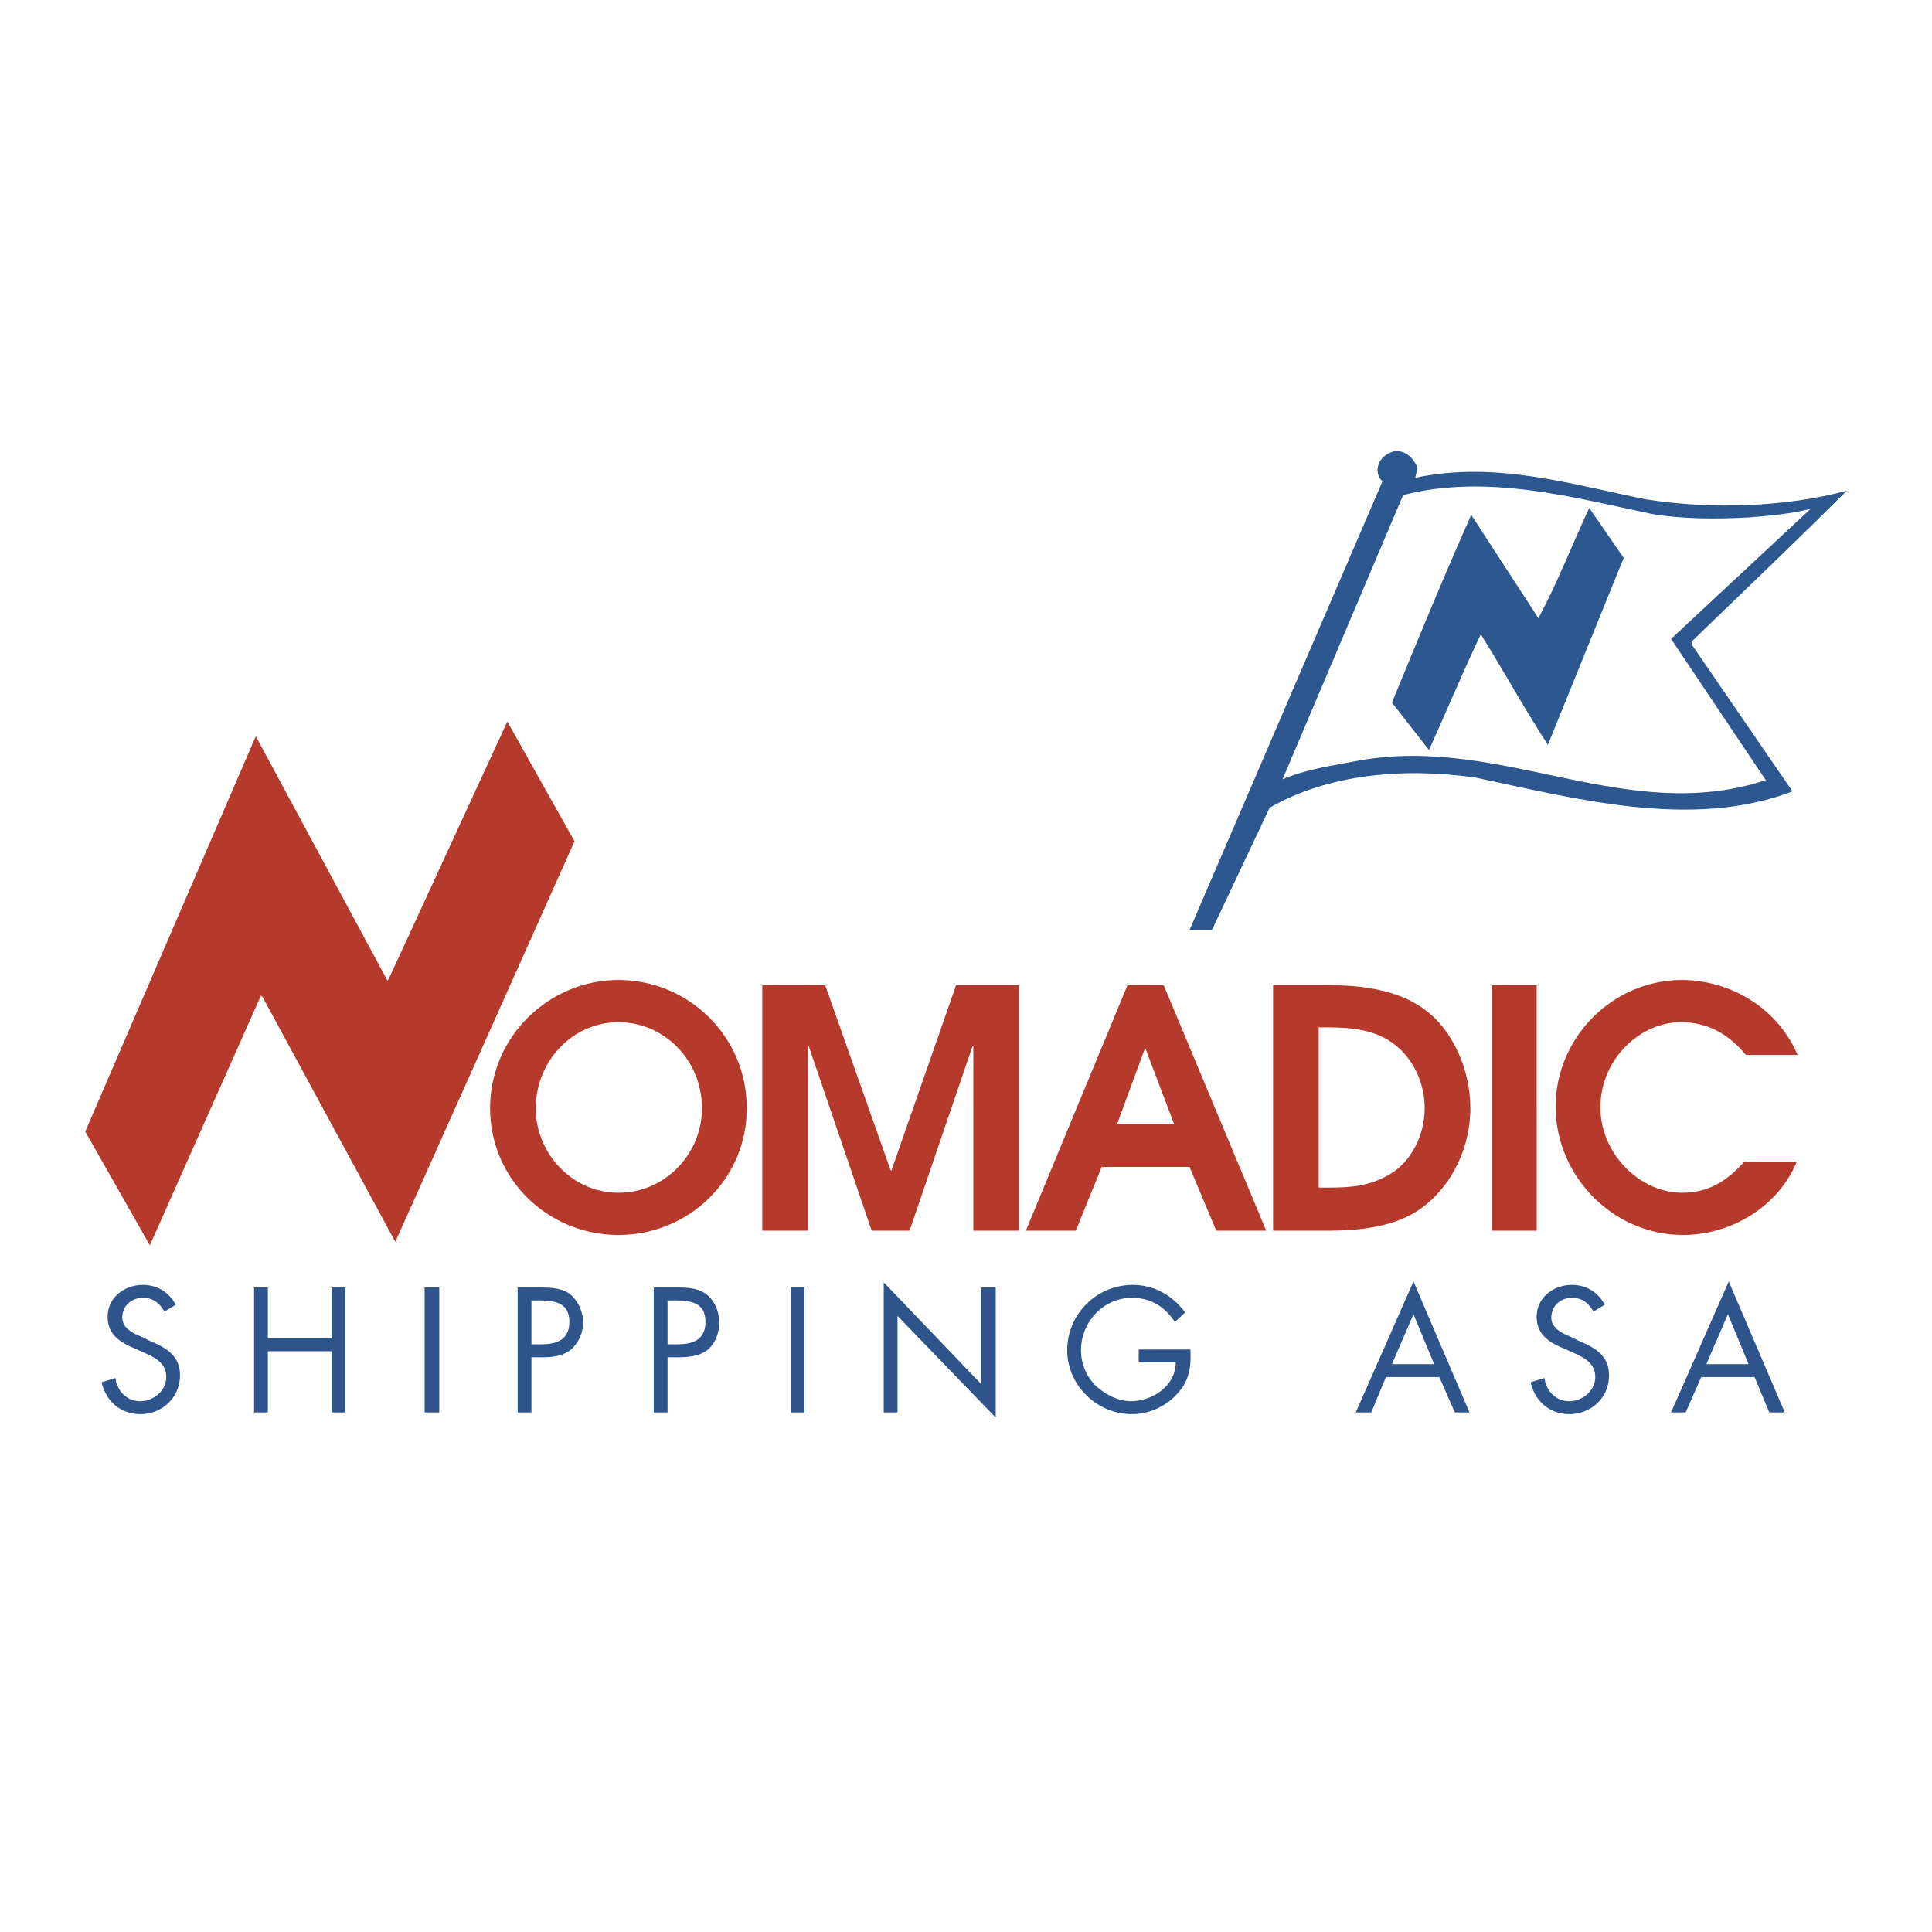
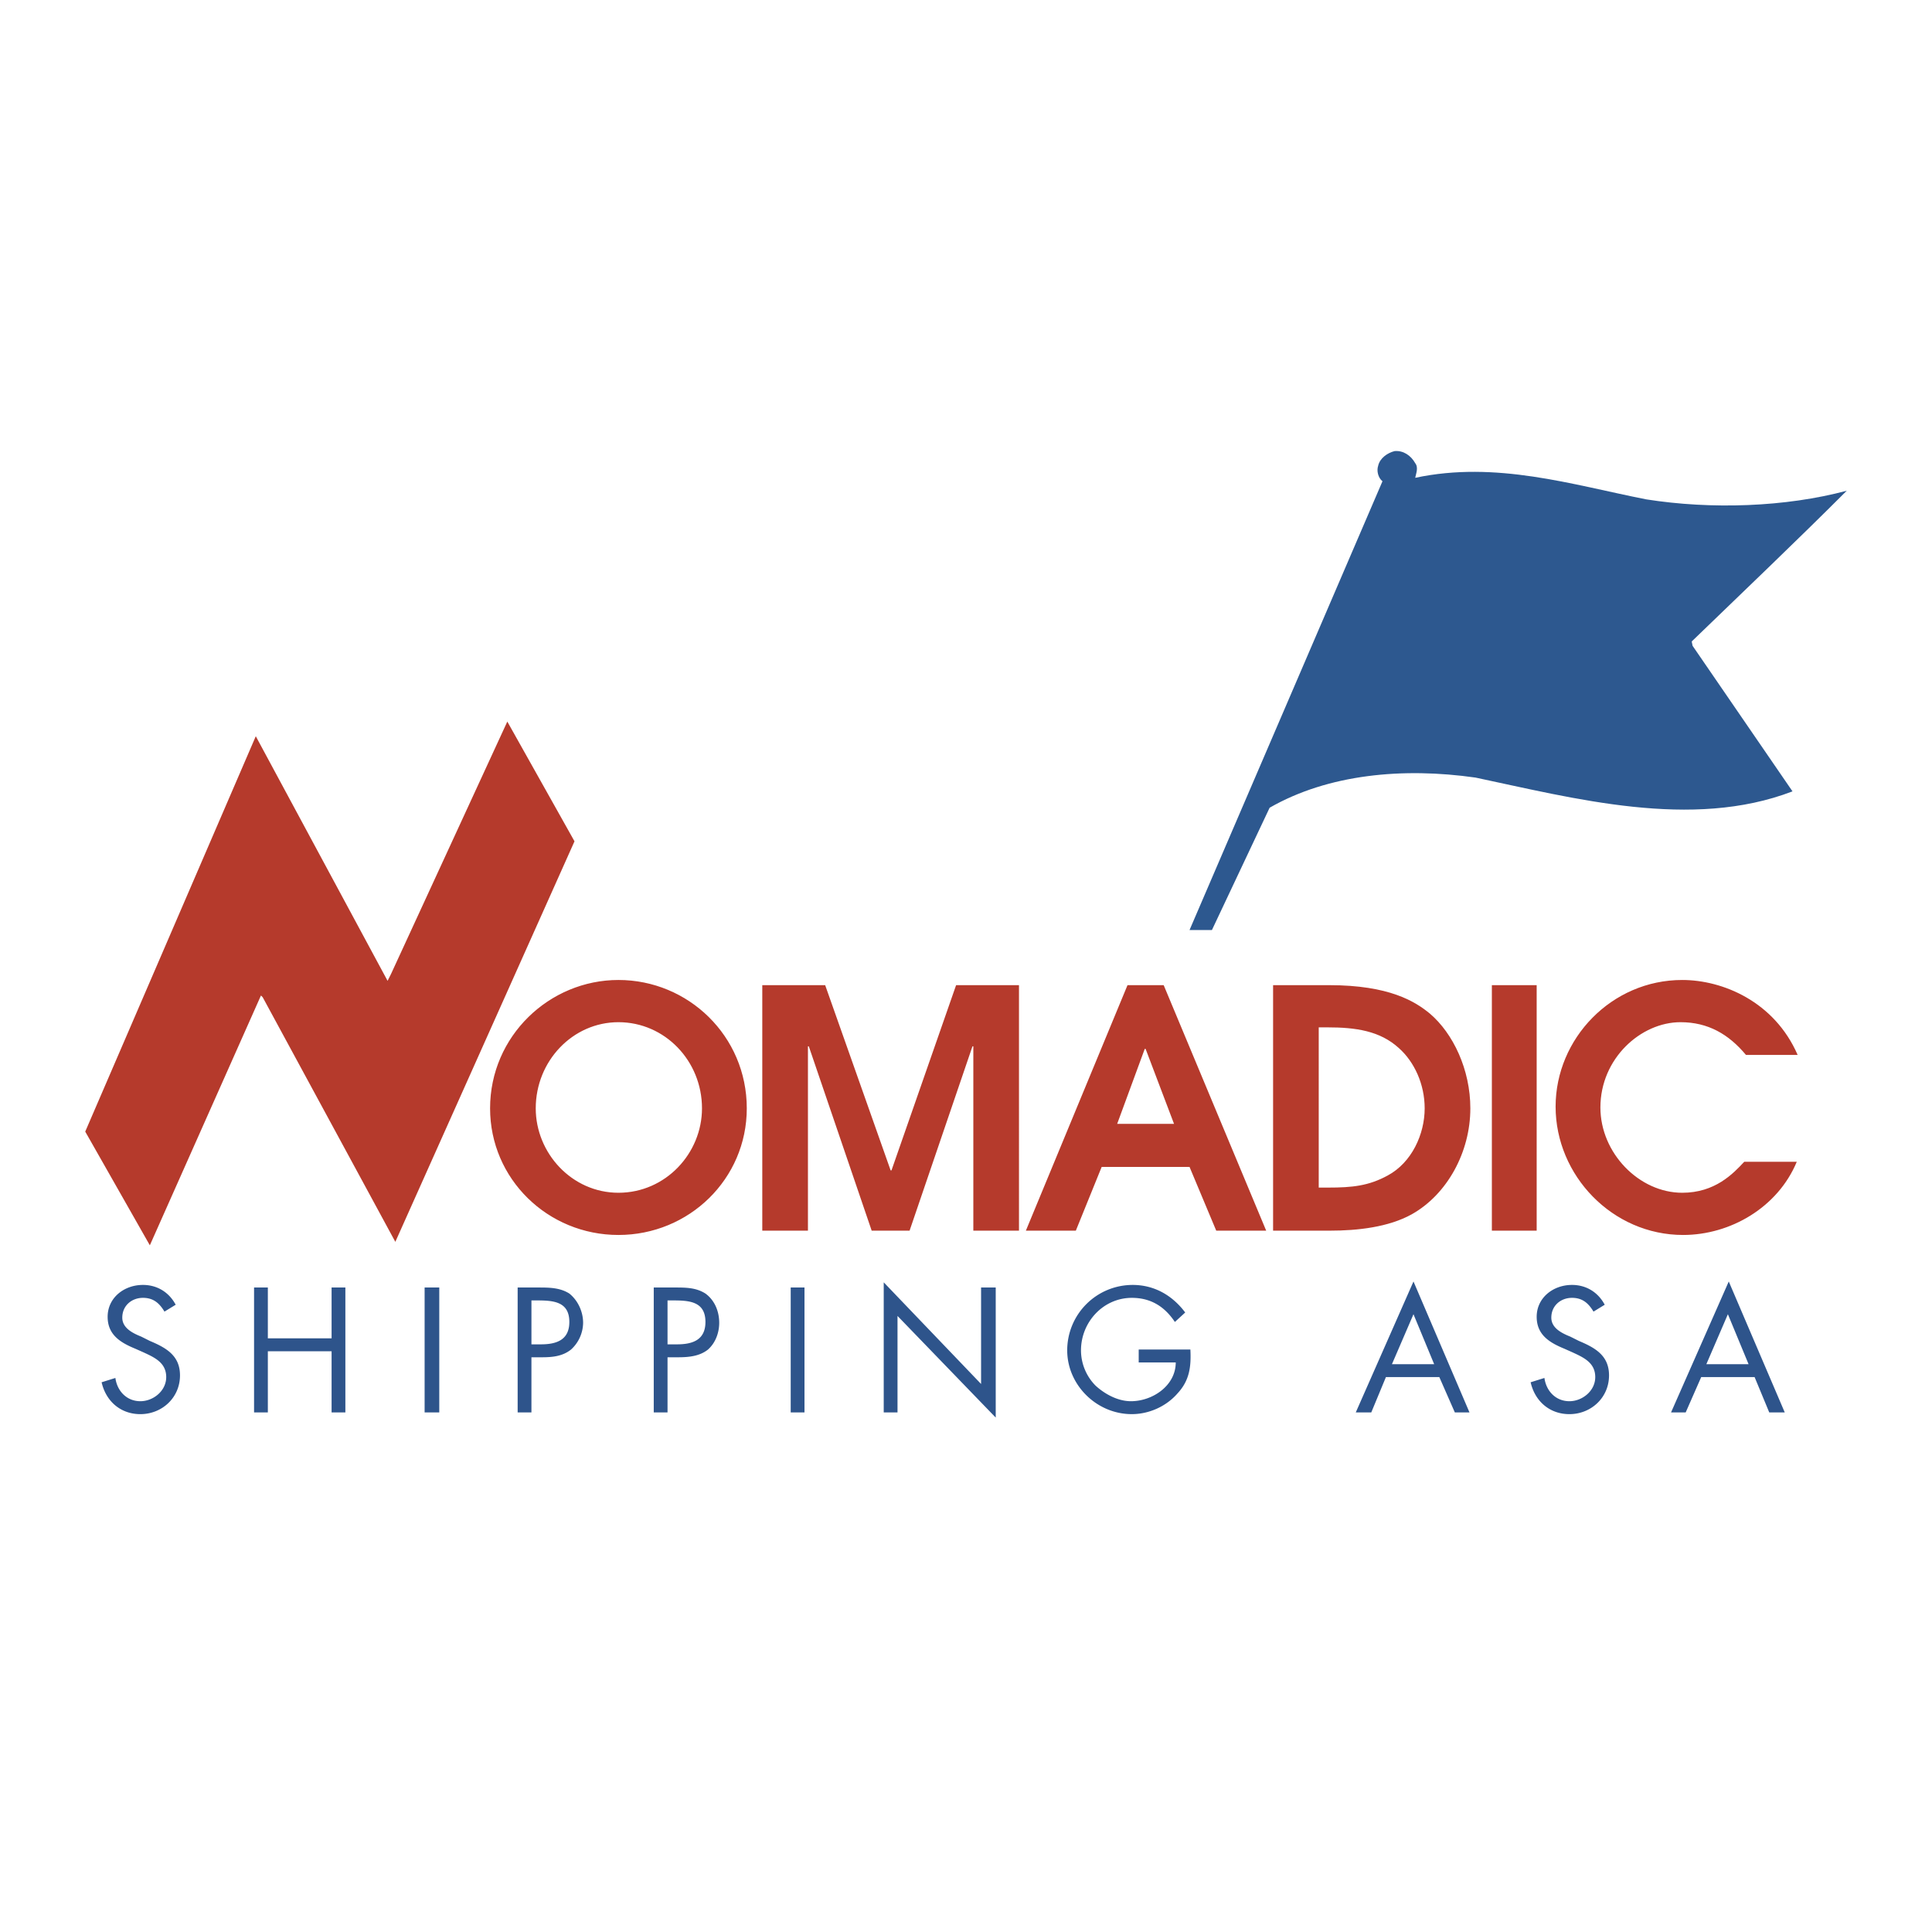
<svg xmlns="http://www.w3.org/2000/svg" width="2500" height="2500" viewBox="0 0 192.756 192.756">
  <g fill-rule="evenodd" clip-rule="evenodd">
-     <path fill="#fff" d="M0 0h192.756v192.756H0V0z" />
    <path fill="#b53a2c" d="M39.442 123.9L26.208 99.492l-.172-.172-11.086 24.924L8.504 112.9 25.52 73.453l13.149 24.406.344-.687 11.602-25.18 6.703 11.946L39.442 123.9zM48.896 110.58c0 7.047 5.758 12.633 12.805 12.633s12.806-5.586 12.806-12.633c0-7.221-5.844-12.807-12.806-12.807-6.875 0-12.805 5.586-12.805 12.807zm4.555 0c0-4.729 3.695-8.596 8.25-8.596 4.641 0 8.337 3.867 8.337 8.596 0 4.469-3.61 8.422-8.337 8.422-4.641 0-8.25-3.953-8.25-8.422zM76.053 122.783h4.555v-18.392h.086l6.273 18.392h3.782l6.274-18.392h.086v18.392h4.555V98.289H95.39l-6.446 18.479h-.086l-6.531-18.479h-6.274v24.494zM102.352 122.783h4.984l2.578-6.359h8.766l2.664 6.359h4.984l-10.227-24.494h-3.609l-10.14 24.494zm11.859-18.135h.086l2.836 7.479h-5.672l2.75-7.479zM127.016 122.783h5.672c2.75 0 5.844-.344 8.164-1.633 3.523-1.977 5.844-6.188 5.844-10.57 0-3.869-1.719-7.479-4.039-9.455-1.461-1.203-4.039-2.836-10.055-2.836h-5.586v24.494zm4.554-20.283h.859c2.836 0 5.242.344 7.133 2.064 1.547 1.373 2.578 3.607 2.578 6.016 0 2.578-1.289 5.414-3.695 6.703-1.891 1.031-3.523 1.203-5.93 1.203h-.945V102.5zM148.844 122.783h4.47V98.289h-4.47v24.494zM174.025 115.908c-1.117 1.203-2.922 3.094-6.188 3.094-4.297 0-8.164-3.953-8.164-8.508 0-4.898 4.039-8.51 7.992-8.51 2.75 0 4.812 1.203 6.531 3.266h5.156c-2.32-5.328-7.477-7.477-11.516-7.477-7.047 0-12.633 5.844-12.633 12.635 0 6.875 5.672 12.805 12.719 12.805 4.727 0 9.453-2.75 11.344-7.305h-5.241z" />
    <path d="M141.195 46.21c.344.43.086 1.031 0 1.461 8.078-1.719 15.643.688 23.033 2.148 6.531 1.031 13.922.773 20.023-.859-4.984 4.985-10.312 10.055-15.469 15.04l.086.43 9.969 14.524c-10.055 3.868-21.828.688-31.627-1.375-7.219-1.031-14.695-.344-20.539 3.008l-5.758 12.204h-2.234l19.25-44.775c-.43-.344-.602-1.031-.43-1.547.172-.773.945-1.289 1.633-1.461.86-.087 1.634.429 2.063 1.202z" fill="#2d588f" />
-     <path d="M174.455 51.624c2.148-.171 4.125-.344 6.188-.859l-13.922 12.977 9.453 14.094c-13.922 4.555-26.211-4.469-40.479-1.977-2.664.516-5.328.859-7.734 1.891l12.031-28.36c8.424-2.148 17.018.258 24.838 1.891 3.094.515 6.445.515 9.625.343z" fill="#fff" />
    <path d="M154.432 74.312c-2.236-3.438-4.385-7.305-6.619-10.915l-.086-.086c-1.805 3.781-3.438 7.734-5.156 11.516l-3.695-4.727c2.578-6.273 5.156-12.547 7.906-18.735 2.234 3.438 4.469 6.875 6.705 10.313 1.891-3.523 3.352-7.305 5.07-11l3.438 4.984-7.563 18.65z" fill="#2d588f" />
    <path d="M17.528 130.174c-.688-1.289-1.891-1.977-3.266-1.977-1.891 0-3.523 1.289-3.523 3.18 0 1.805 1.289 2.578 2.75 3.18l.774.344c1.117.516 2.32 1.031 2.32 2.492 0 1.375-1.289 2.406-2.579 2.406-1.375 0-2.32-1.031-2.492-2.32l-1.375.43c.43 1.891 1.891 3.18 3.867 3.18 2.149 0 3.954-1.633 3.954-3.867 0-1.977-1.375-2.75-3.008-3.438l-.859-.43c-.859-.344-1.891-.859-1.891-1.891 0-1.203.945-1.977 2.062-1.977 1.031 0 1.633.516 2.148 1.375l1.118-.687zM26.723 133.525v-5.07h-1.375v12.461h1.375v-6.102h6.36v6.102h1.375v-12.461h-1.375v5.07h-6.36zM43.826 128.455h-1.462v12.461h1.462v-12.461zM53.021 135.416h1.031c1.031 0 2.062-.086 2.922-.773a3.665 3.665 0 0 0 1.203-2.664c0-1.117-.516-2.234-1.375-2.922-.945-.602-2.062-.602-3.094-.602h-2.062v12.461h1.375v-5.5zm0-5.672h.516c1.633 0 3.266.086 3.266 2.148 0 1.805-1.289 2.234-2.836 2.234h-.945v-4.382h-.001zM66.6 135.416h1.031c1.031 0 2.148-.086 3.008-.773.773-.688 1.117-1.719 1.117-2.664 0-1.117-.43-2.234-1.375-2.922-.945-.602-1.977-.602-3.094-.602h-2.062v12.461H66.6v-5.5zm0-5.672h.516c1.633 0 3.266.086 3.266 2.148 0 1.805-1.289 2.234-2.836 2.234H66.6v-4.382zM80.264 128.455h-1.375v12.461h1.375v-12.461zM88.17 140.916h1.375v-9.625l9.799 10.141v-12.977h-1.461v9.625l-9.713-10.141v12.977zM113.609 134.643v1.289h3.695c0 2.32-2.32 3.867-4.469 3.867-1.289 0-2.578-.688-3.523-1.547a5.014 5.014 0 0 1-1.461-3.523c0-2.836 2.234-5.242 5.07-5.242 1.891 0 3.266.859 4.297 2.406l1.031-.945c-1.289-1.719-3.094-2.75-5.242-2.75a6.528 6.528 0 0 0-6.531 6.531c0 3.438 2.922 6.359 6.445 6.359 1.719 0 3.438-.773 4.555-2.062 1.203-1.289 1.375-2.664 1.289-4.383h-5.156zM143.602 137.393l1.547 3.523h1.461l-5.586-13.062-5.758 13.062h1.547l1.461-3.523h5.328zm-.516-1.289h-4.211l2.148-4.984 2.063 4.984zM160.104 130.174c-.688-1.289-1.891-1.977-3.266-1.977-1.891 0-3.523 1.289-3.523 3.18 0 1.805 1.289 2.578 2.75 3.18l.773.344c1.117.516 2.32 1.031 2.32 2.492 0 1.375-1.289 2.406-2.578 2.406-1.375 0-2.32-1.031-2.492-2.32l-1.377.43c.43 1.891 1.893 3.18 3.869 3.18 2.148 0 3.953-1.633 3.953-3.867 0-1.977-1.375-2.75-3.008-3.438l-.859-.43c-.859-.344-1.891-.859-1.891-1.891 0-1.203.945-1.977 2.062-1.977 1.031 0 1.633.516 2.148 1.375l1.119-.687zM175.057 137.393l1.461 3.523h1.547l-5.586-13.062-5.758 13.062h1.461l1.547-3.523h5.328zm-.602-1.289h-4.211l2.148-4.984 2.063 4.984z" fill="#2e548b" />
  </g>
</svg>